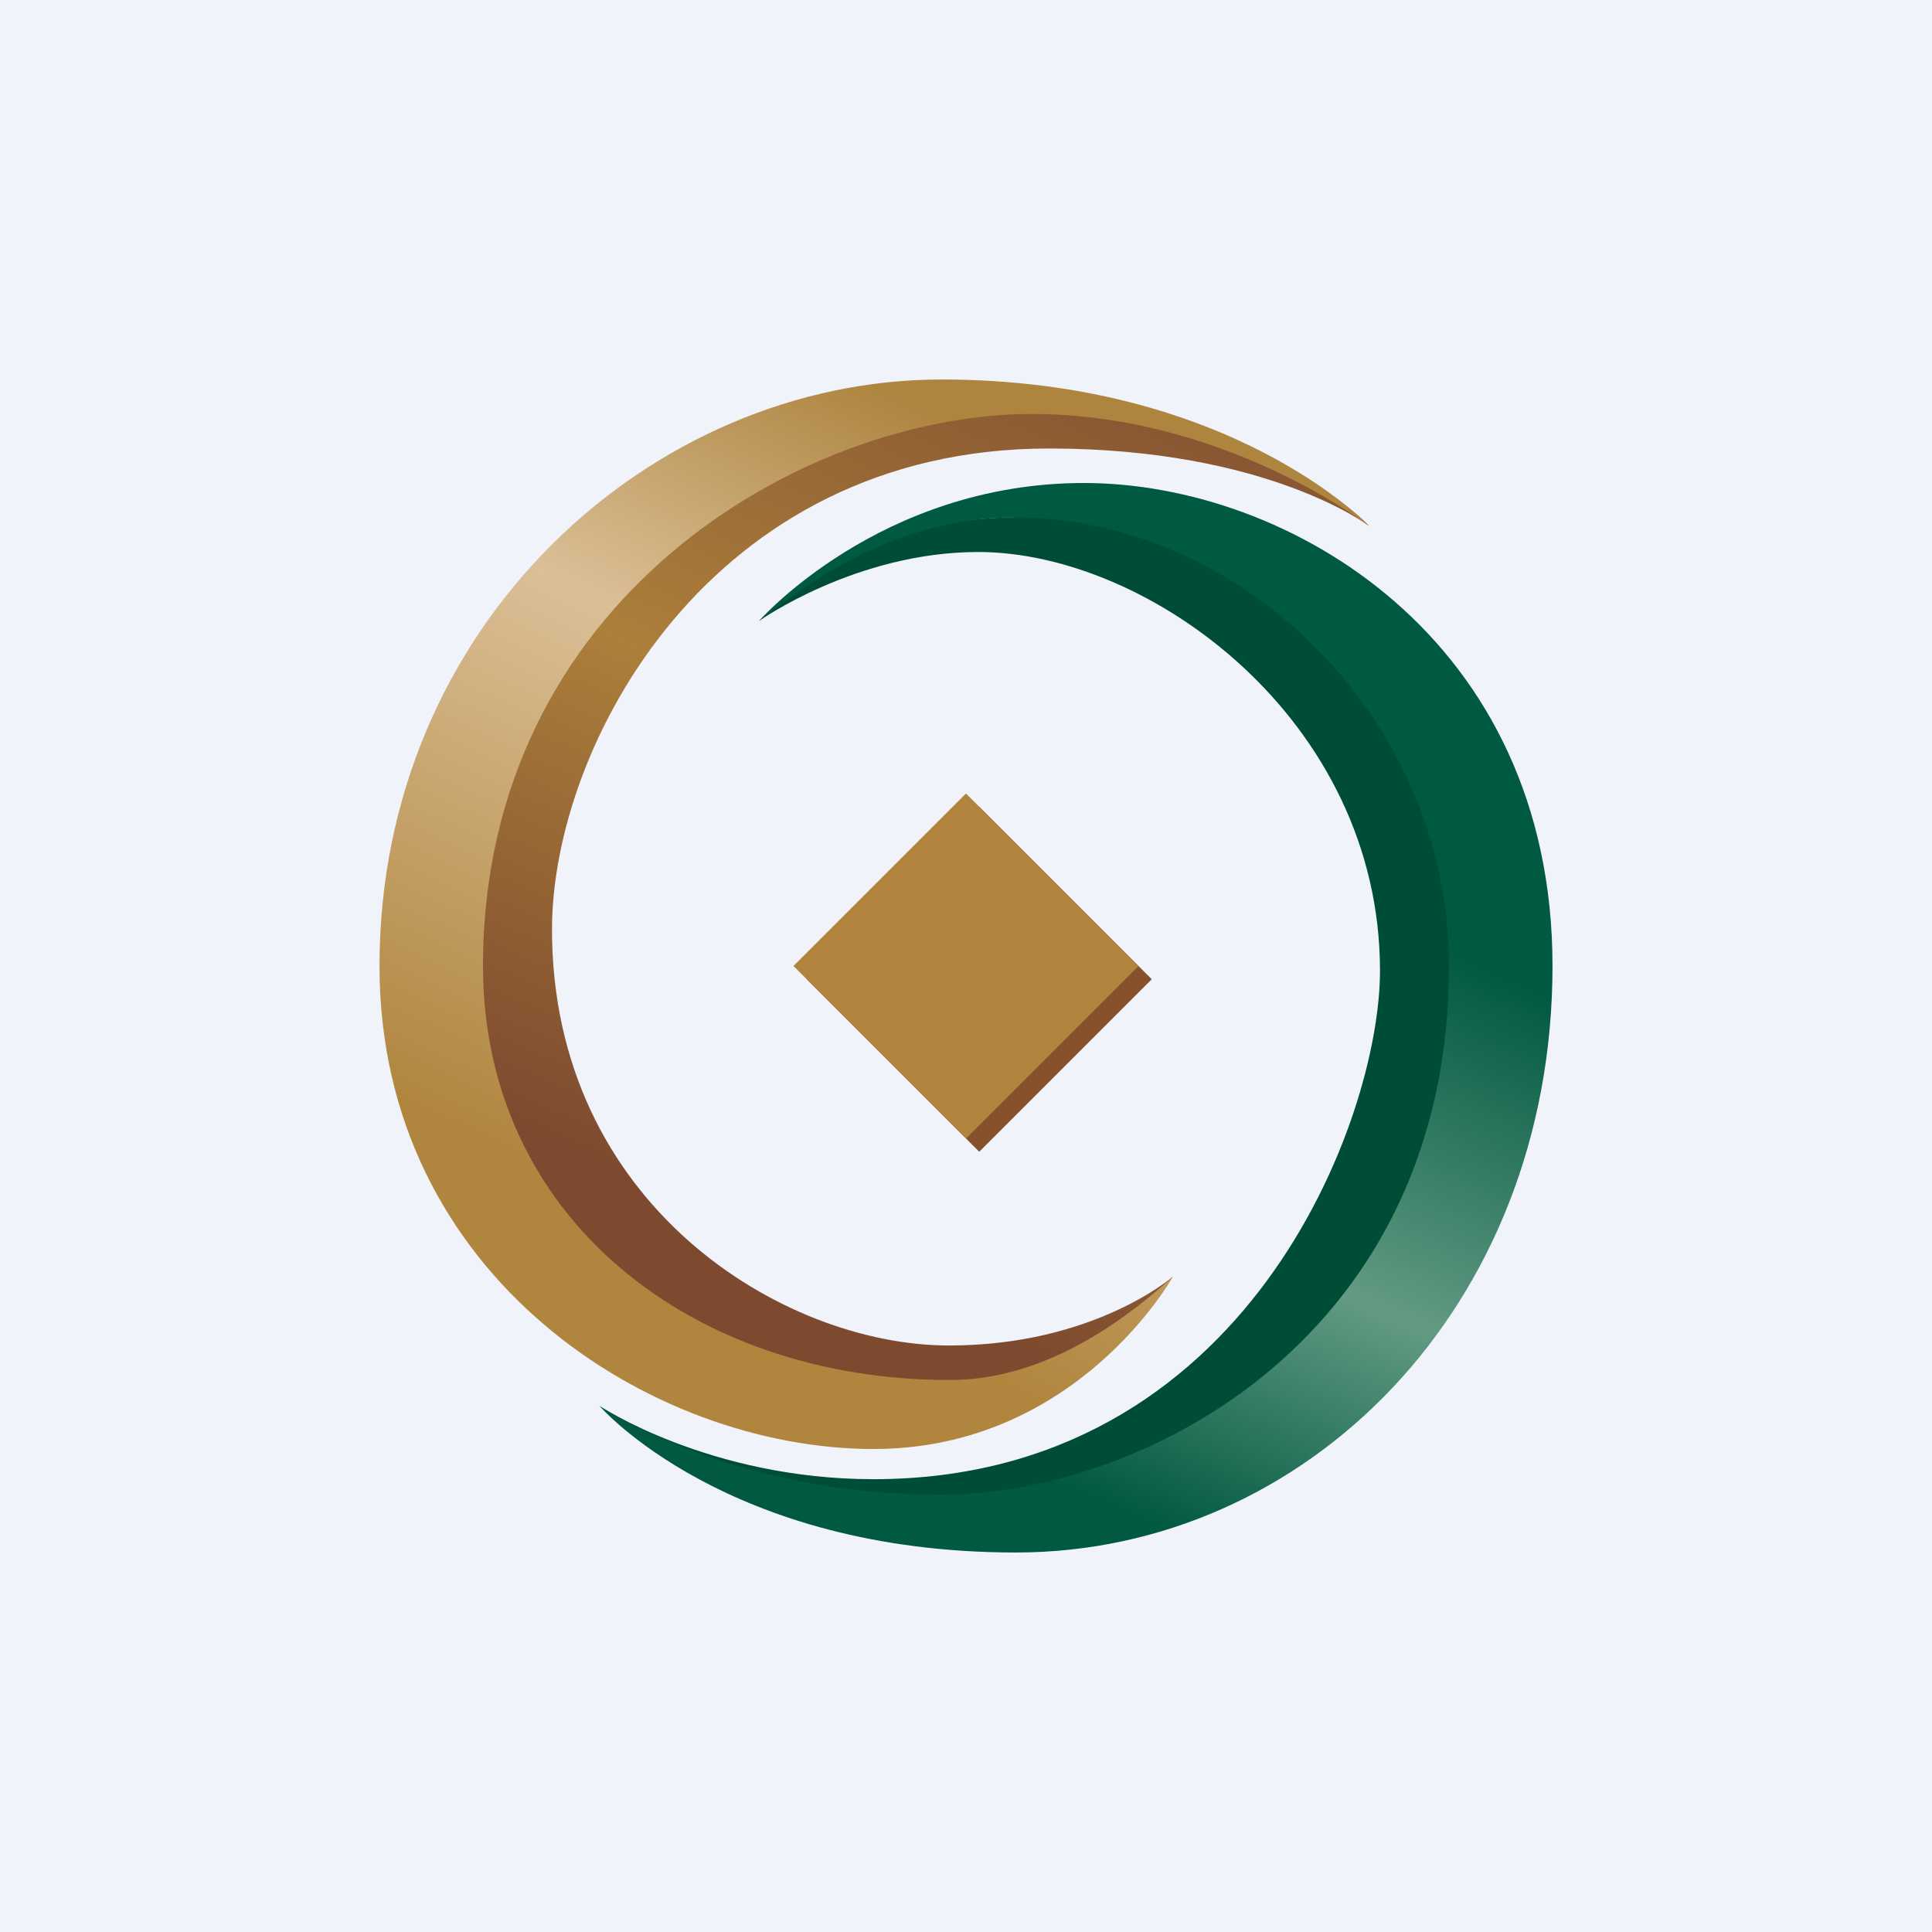
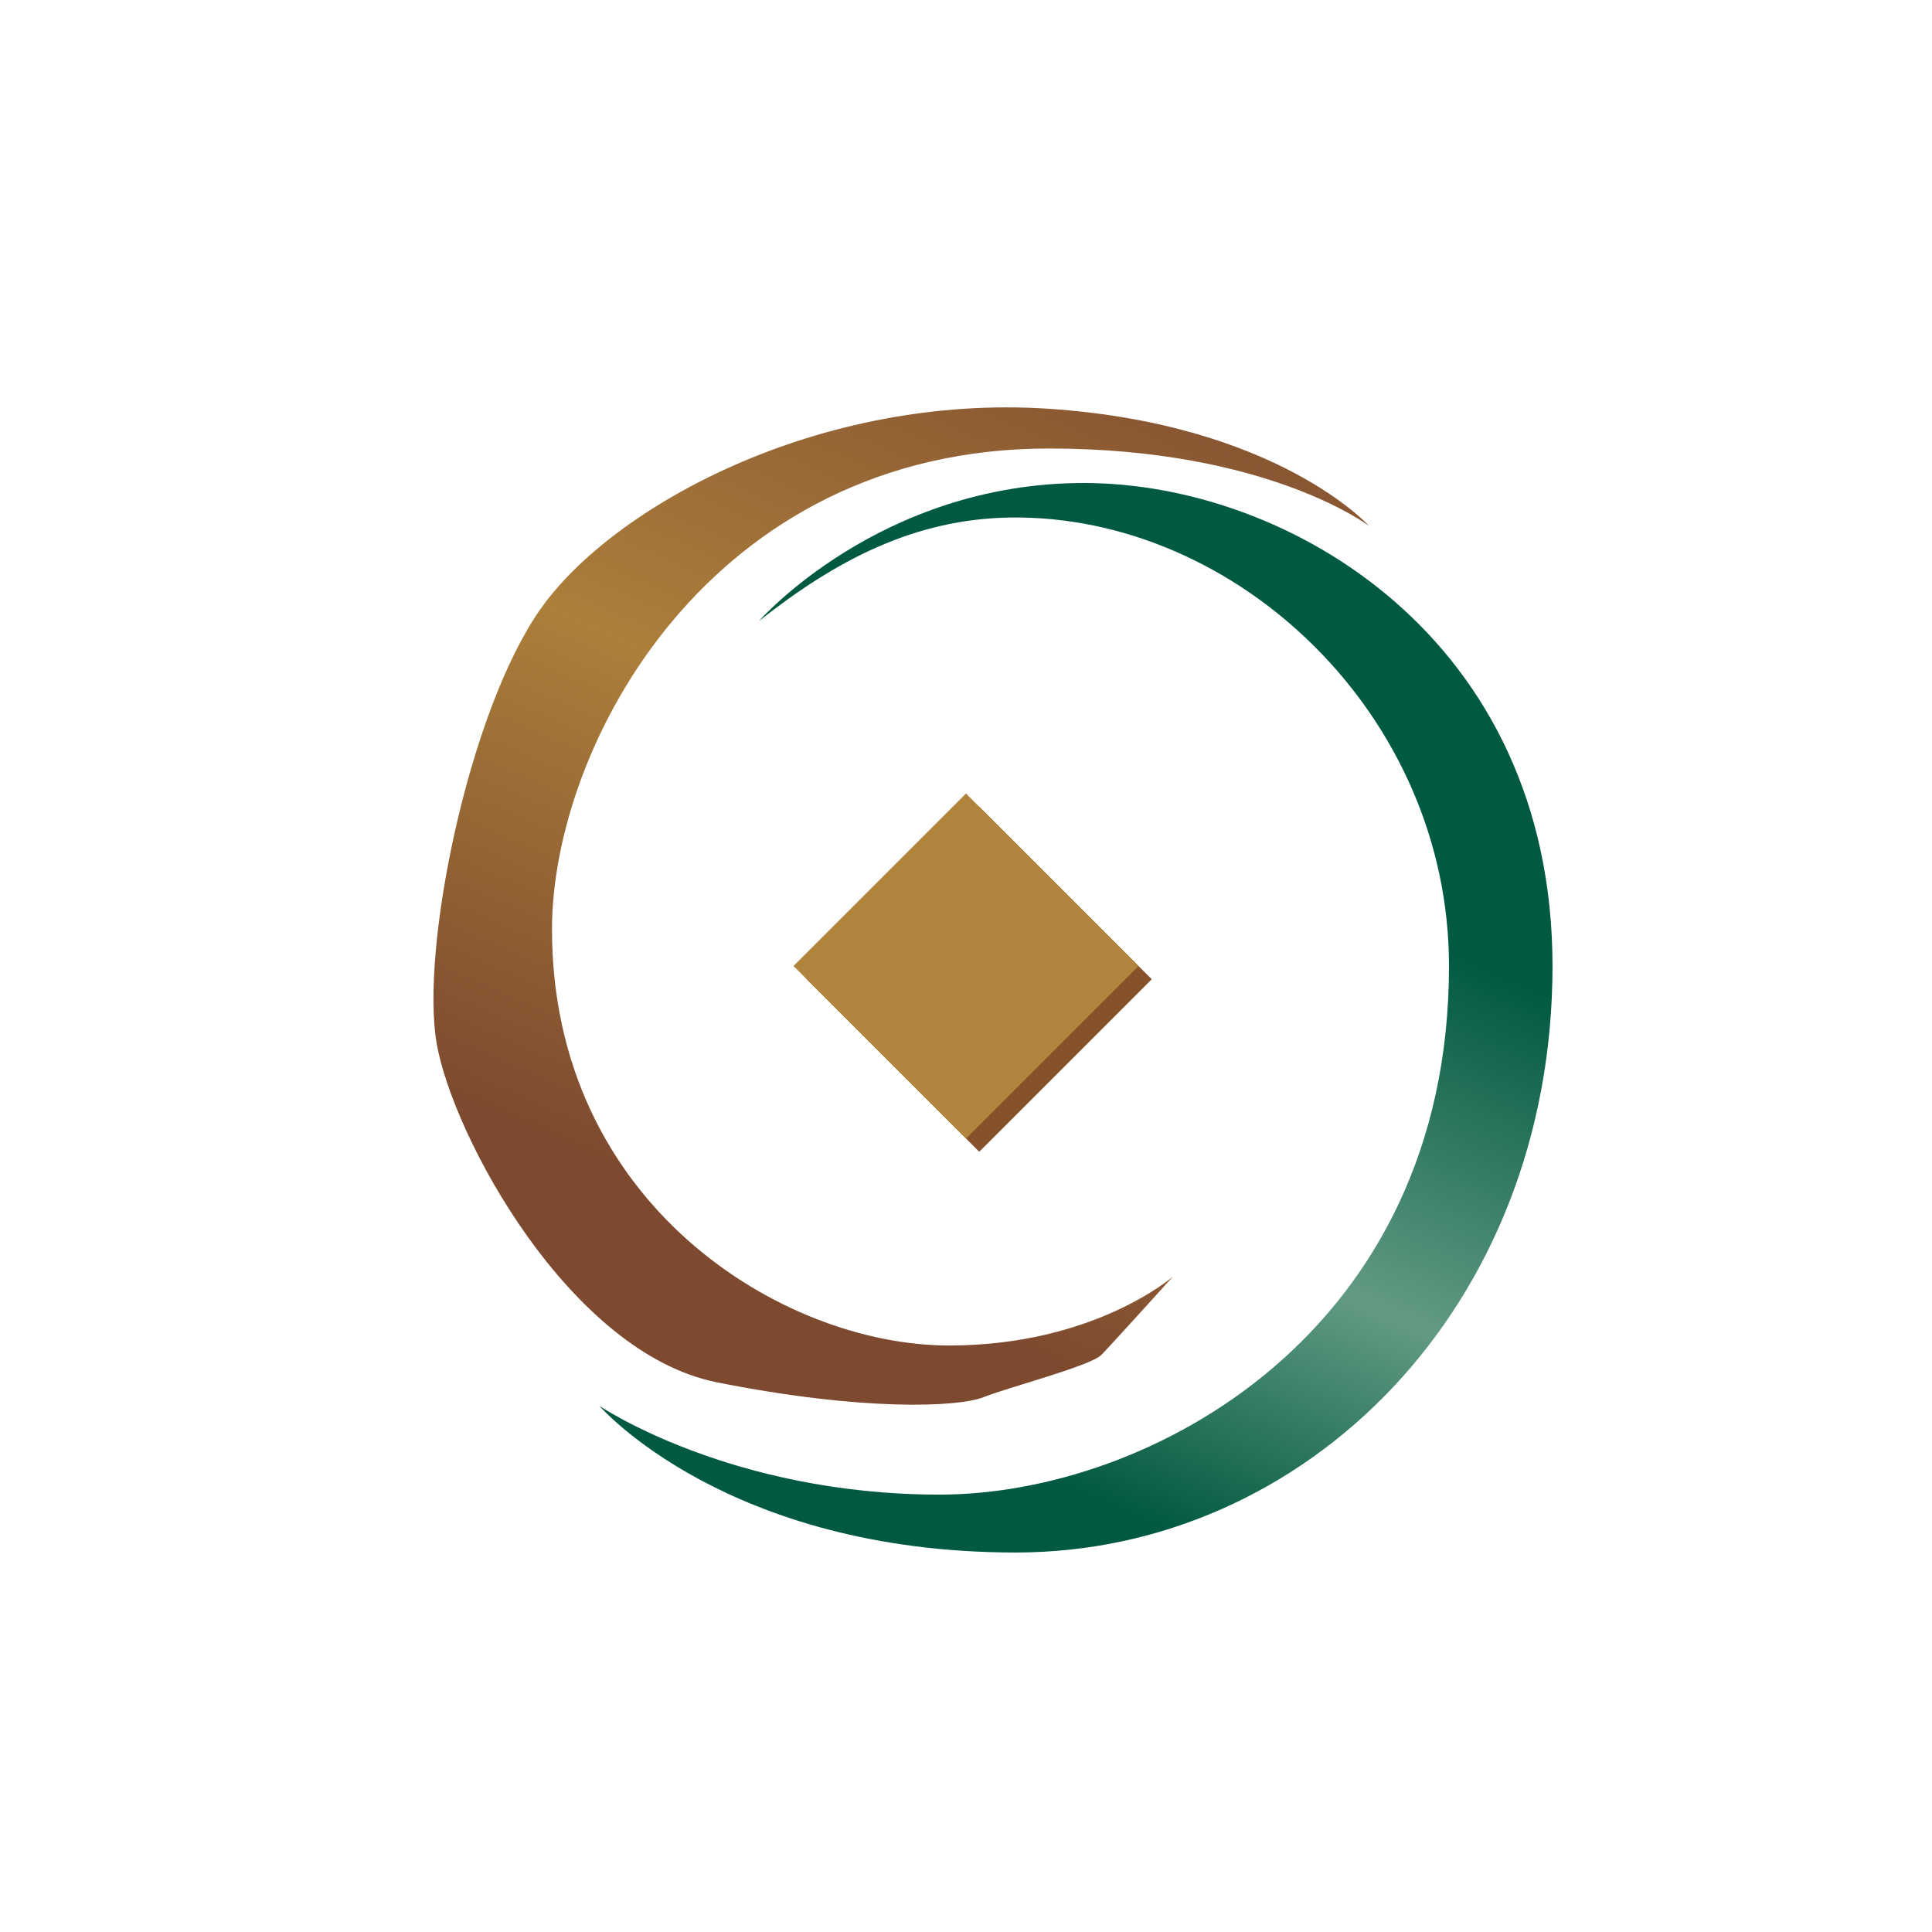
<svg xmlns="http://www.w3.org/2000/svg" width="56" height="56" fill="none">
-   <path fill="#F0F3FA" d="M0 0h56v56H0z" />
  <path fill="#85522C" fill-rule="evenodd" d="m23.384 28.384 5-5 5 5-5 5-5-5Z" clip-rule="evenodd" />
  <path fill="#B0843C" fill-rule="evenodd" d="m23 28 5-5 5 5-5 5-5-5Z" clip-rule="evenodd" />
-   <path fill="#004D37" fill-rule="evenodd" d="M40 28.142c0 4.285-3.835 14.733-14.682 14.733-4.756 0-7.943-2.125-7.943-2.125s4.781 3.401 8.219 3.401c6.626.445 12.661-2.83 14.752-5.822 2.09-2.991 3.47-9.864 2.997-12.573C42.87 23.088 39.26 16.35 35 15.5c-5.5-1-8.026-.296-8.735-.012-.71.323-1.95.689-2.265 1.012-1 .5-2 1.5-2 1.5s2.813-2 6.355-2C33.312 16 40 20.864 40 28.142Z" clip-rule="evenodd" />
  <path fill="url(#a)" fill-rule="evenodd" d="M22 18s3.502-4 9.418-4C37.334 14 45 18.5 45 28c0 9.905-7.153 17-15.554 17-8.402 0-12.071-4.25-12.071-4.25s3.788 2.572 9.862 2.572S42 38.632 42 28c0-7.277-6.155-13.08-12.702-13-2.8.04-5.068 1.24-7.298 3Z" clip-rule="evenodd" />
  <path fill="url(#b)" fill-rule="evenodd" d="M16 26.938C16 21.625 20.563 13 30.406 13c6.35 0 9.282 2.25 9.282 2.25s-2.656-2.956-9.282-3.401c-6.666-.445-12.661 2.83-14.752 5.822-2.09 2.991-3.47 9.864-2.997 12.573.473 2.708 3.865 8.975 8.125 9.824 4.26.849 7.008.715 7.718.432s3.112-.907 3.427-1.23C32.243 38.945 34 37 34 37s-2.281 2-6.493 2C22.687 39 16 34.906 16 26.937Z" clip-rule="evenodd" />
-   <path fill="url(#c)" fill-rule="evenodd" d="M34 37s-2.766 5-8.682 5C18.888 42 11 37 11 28c0-9.905 7.889-17 16.29-17s12.398 4.25 12.398 4.25S35.5 12 29.913 12C23.28 12 14 17.367 14 28c0 7.277 6.031 12 13.527 12 2.206 0 4.383-1.1 6.473-3Z" clip-rule="evenodd" />
  <defs>
    <linearGradient id="a" x1="40.219" x2="25.344" y1="12.594" y2="46.594" gradientUnits="userSpaceOnUse">
      <stop offset=".349" stop-color="#005941" />
      <stop offset=".629" stop-color="#639A83" />
      <stop offset=".854" stop-color="#005940" />
    </linearGradient>
    <linearGradient id="b" x1="31.188" x2="18.969" y1="6.75" y2="34.375" gradientUnits="userSpaceOnUse">
      <stop stop-color="#7D4A30" />
      <stop offset=".534" stop-color="#AC7F3A" />
      <stop offset="1" stop-color="#7D4A2F" />
    </linearGradient>
    <linearGradient id="c" x1="30.656" x2="20.031" y1="13.656" y2="35.969" gradientUnits="userSpaceOnUse">
      <stop stop-color="#AE853F" />
      <stop offset=".366" stop-color="#DBBF97" />
      <stop offset="1" stop-color="#B0863E" />
    </linearGradient>
  </defs>
</svg>